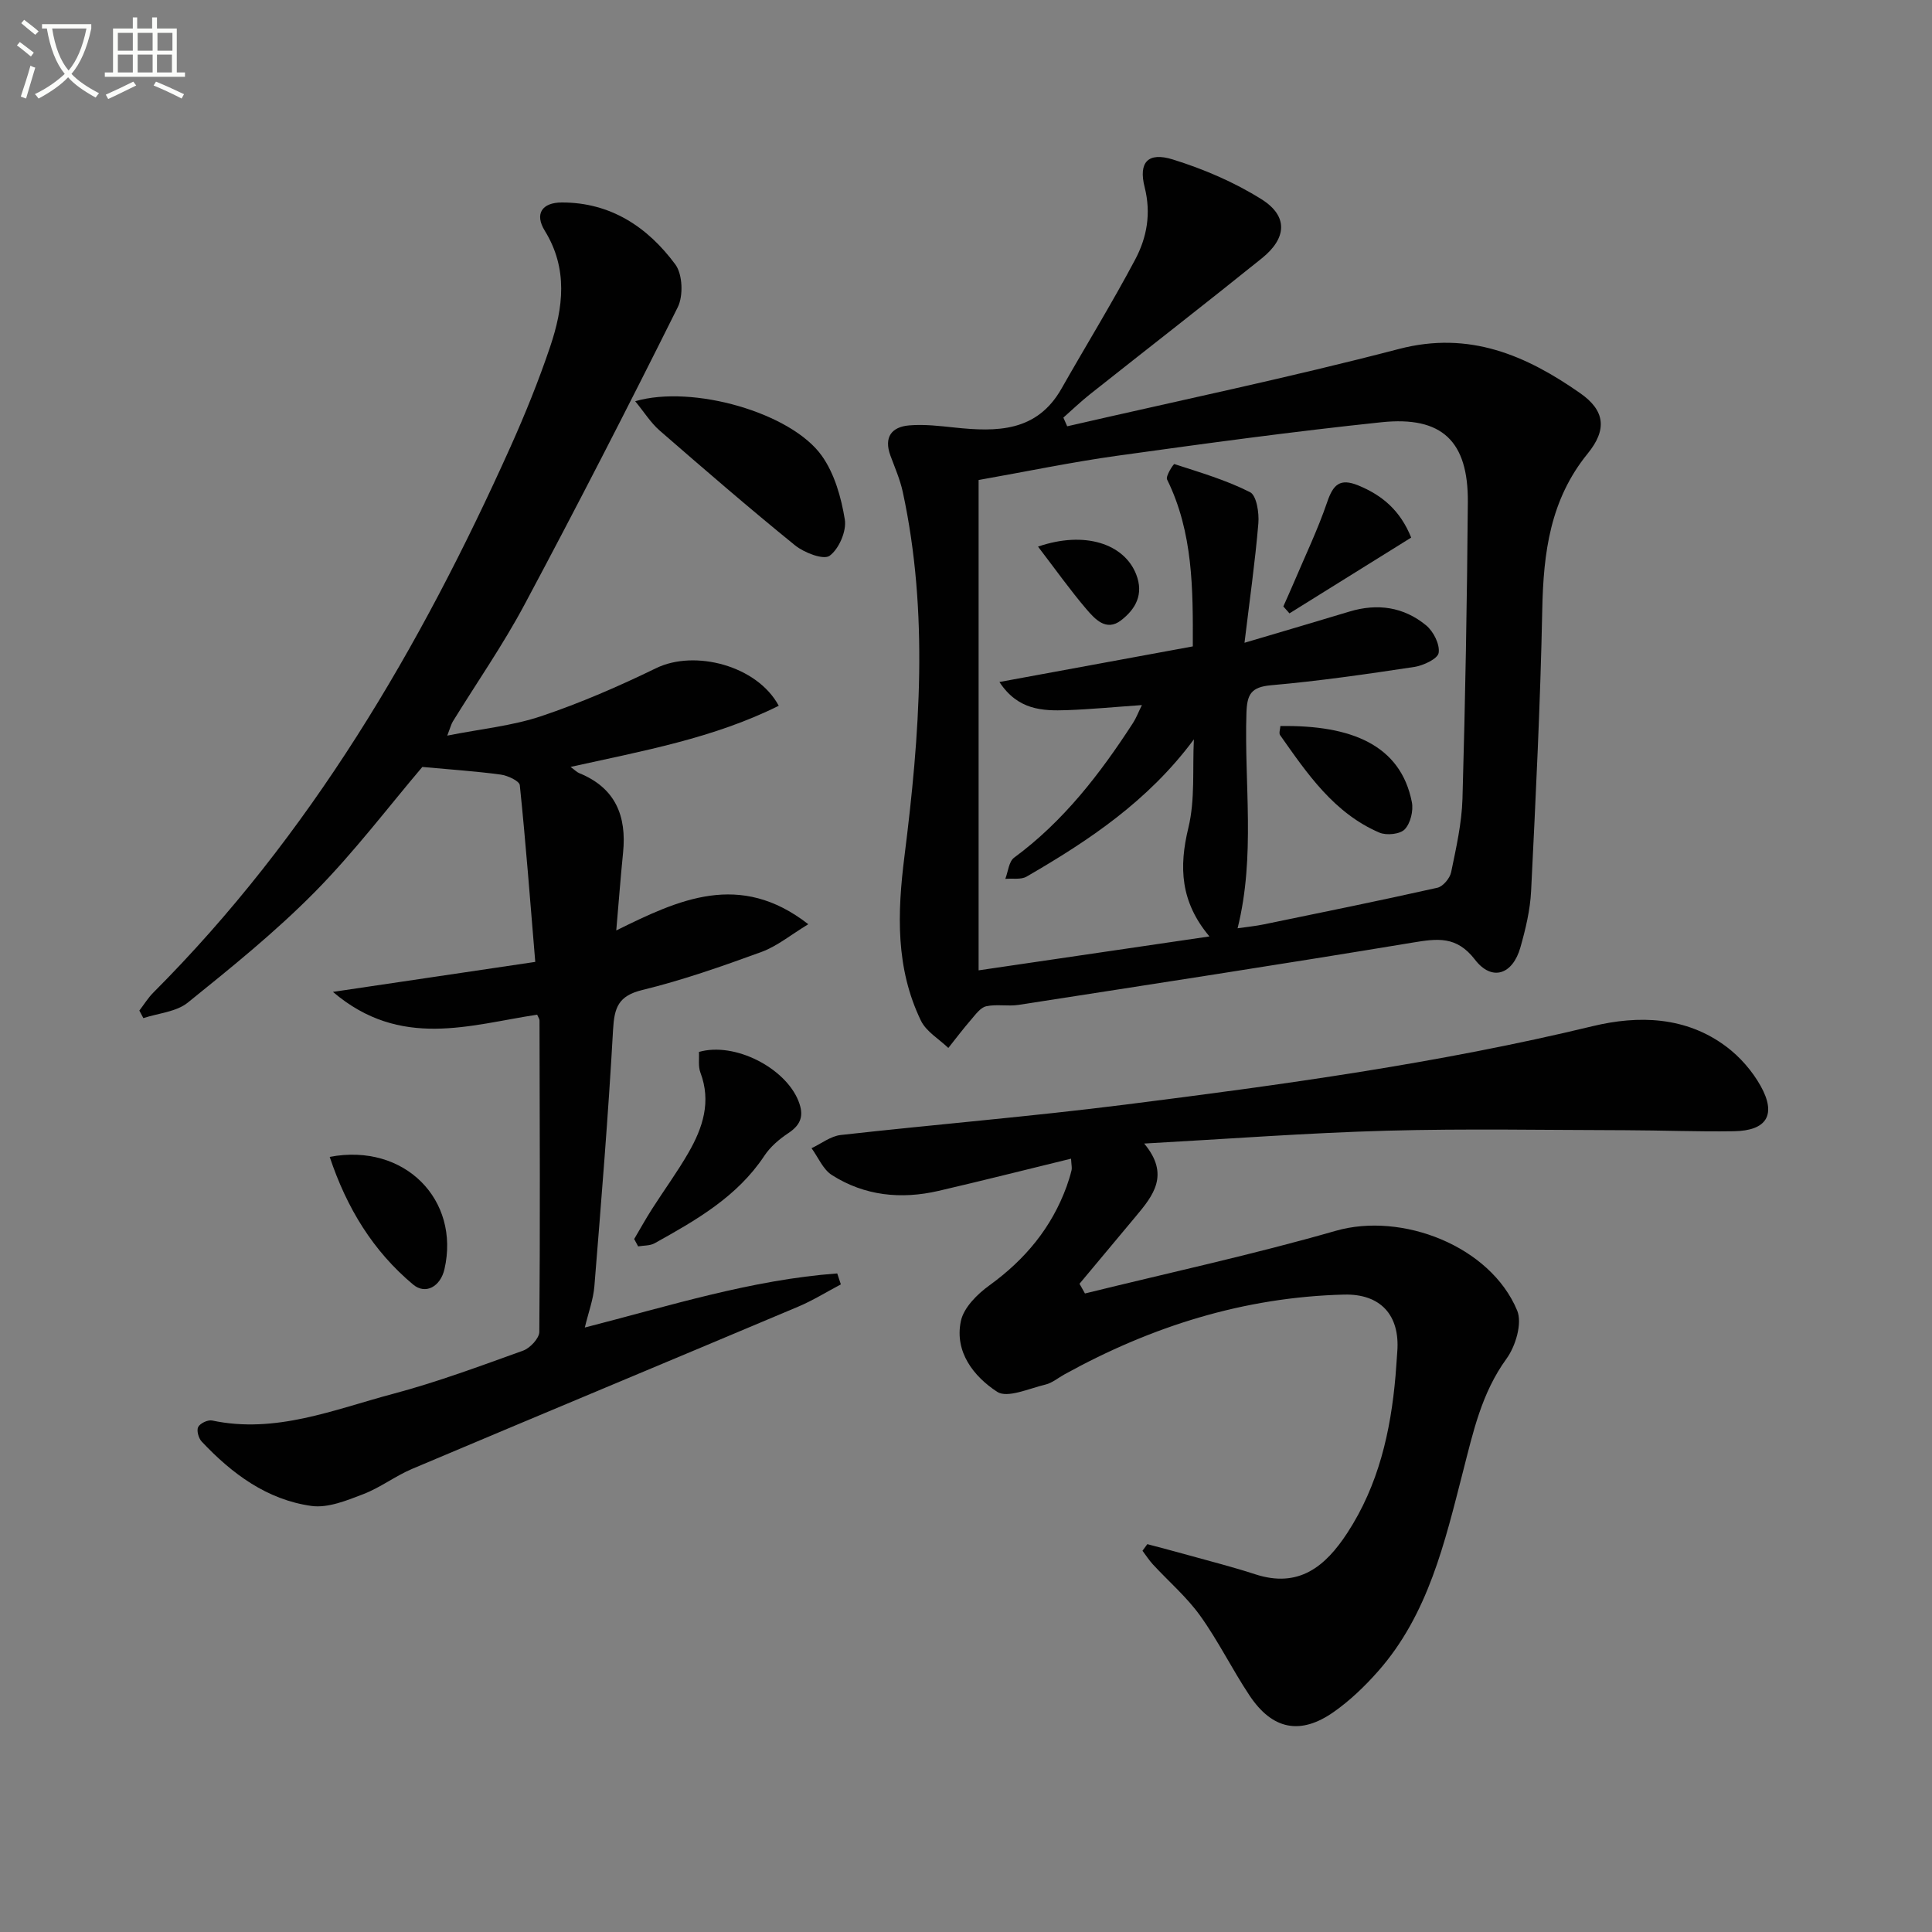
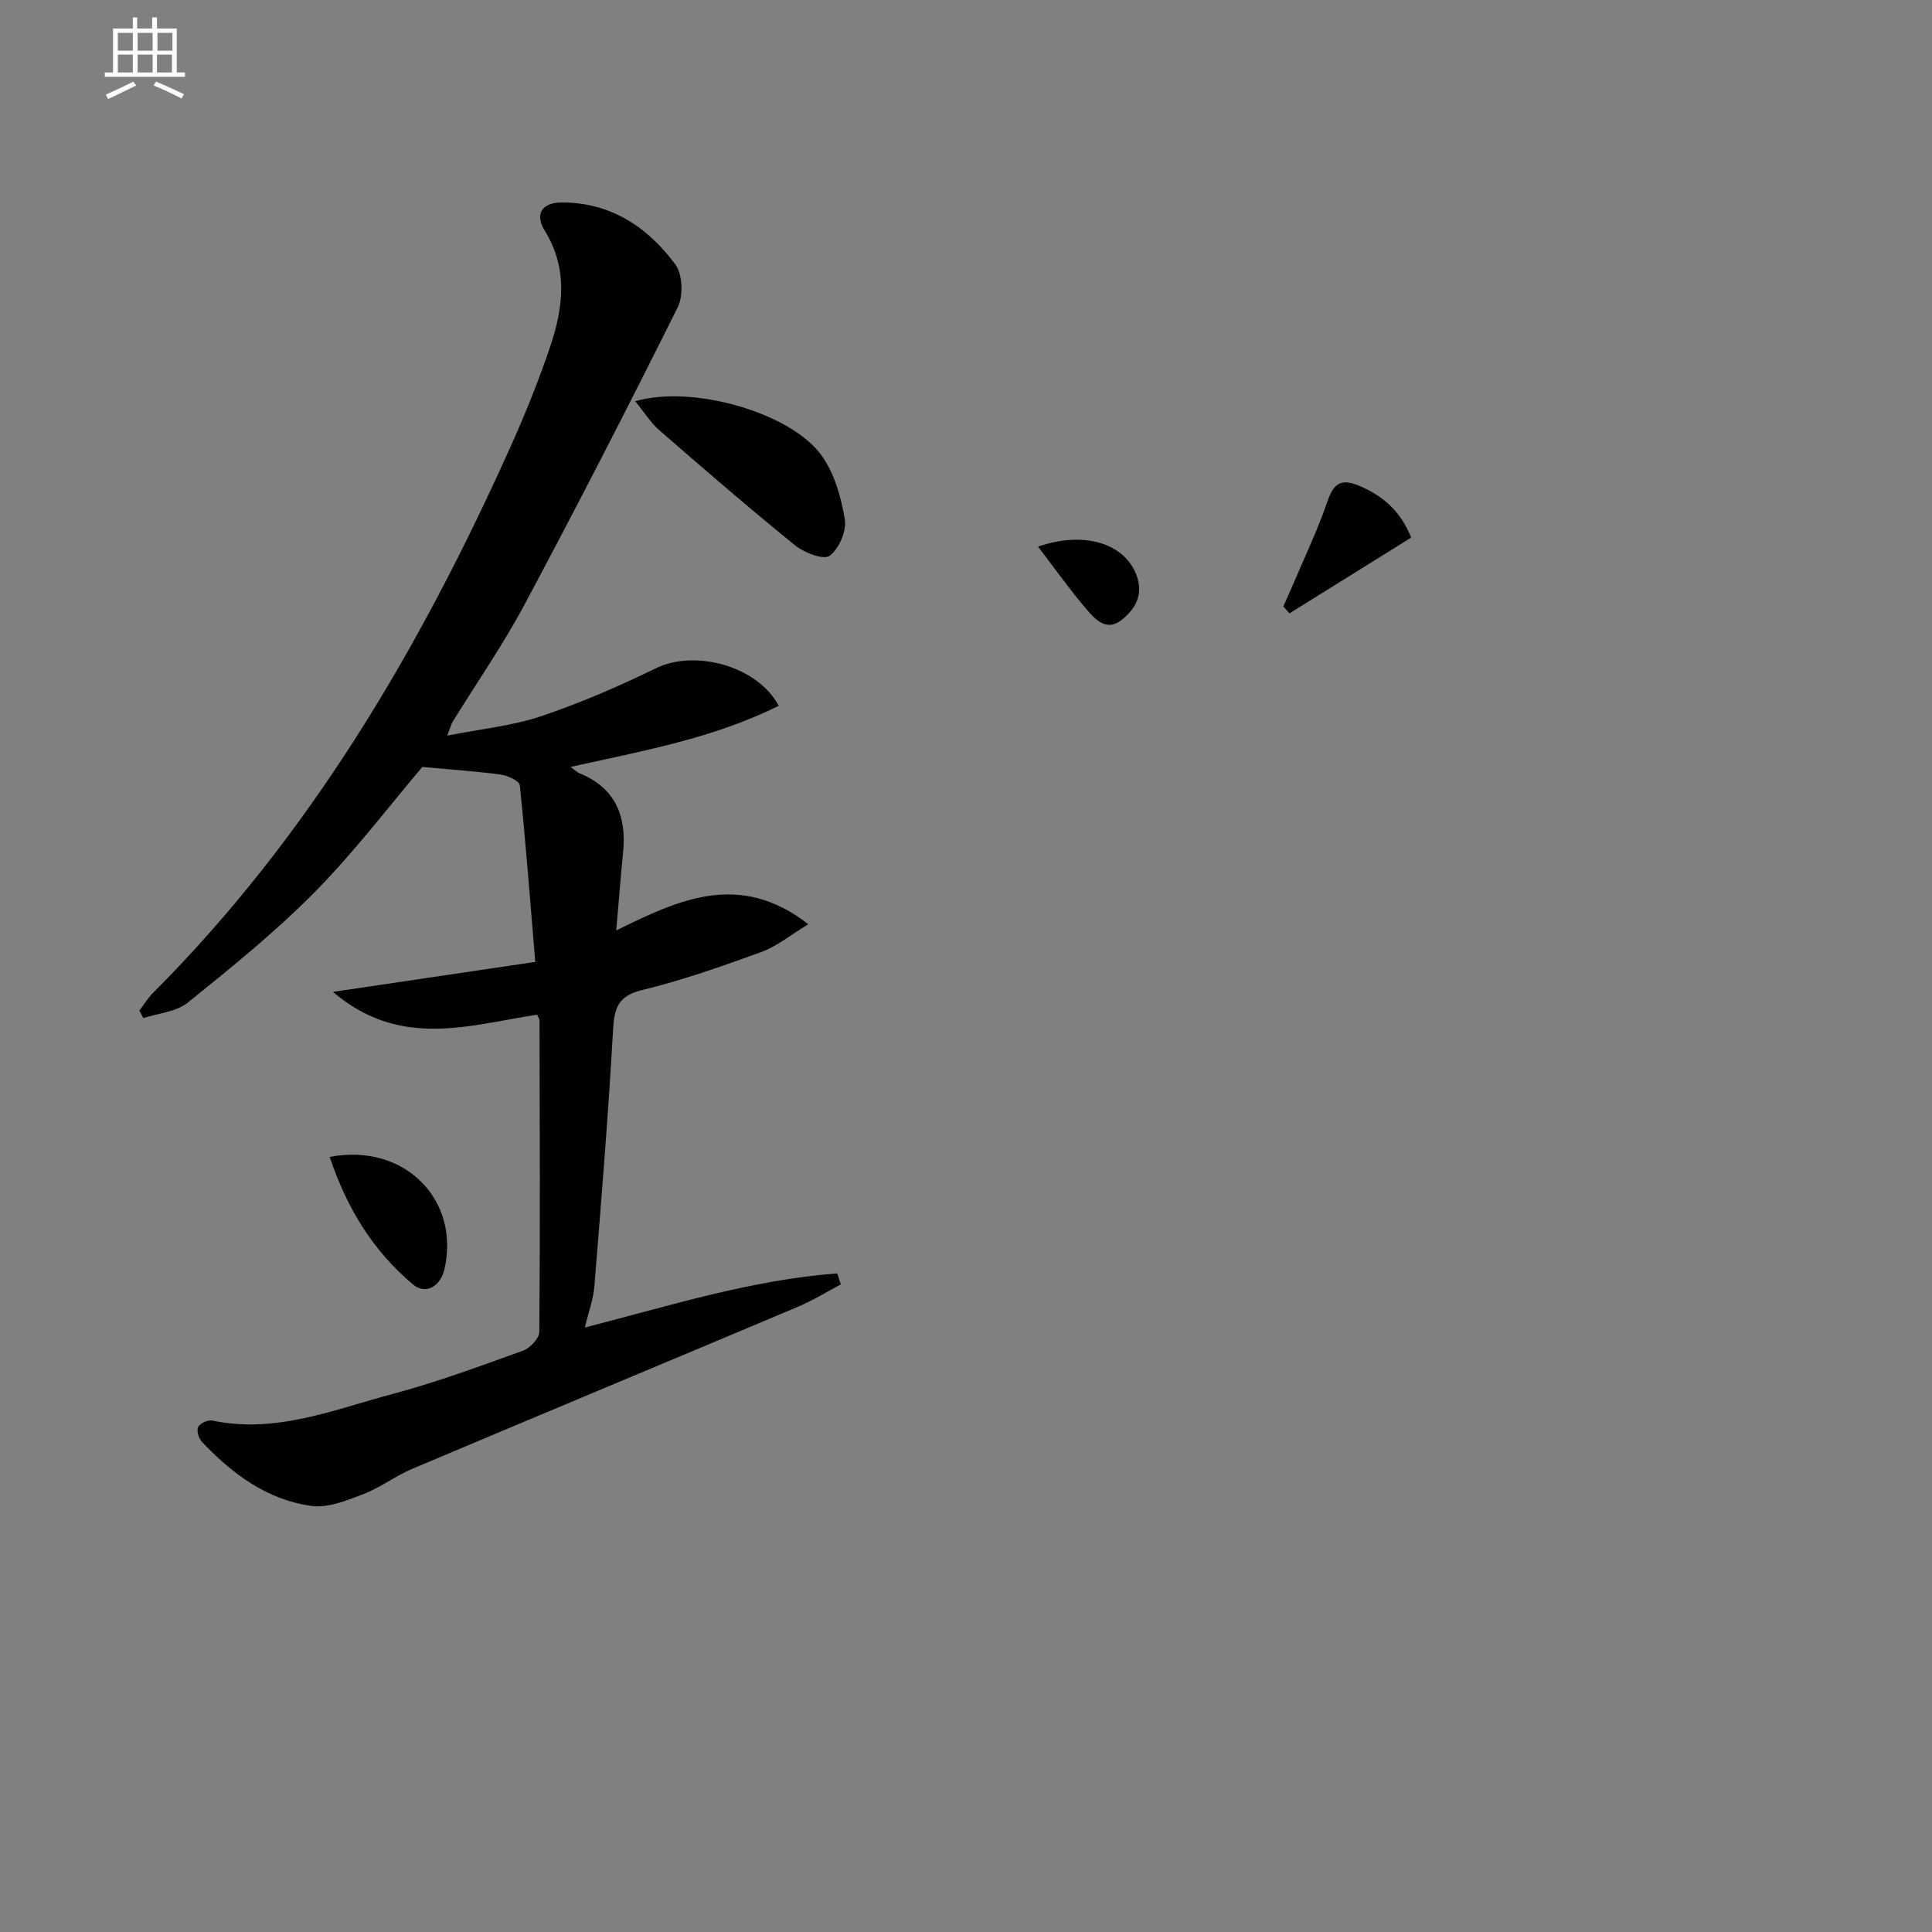
<svg xmlns="http://www.w3.org/2000/svg" enable-background="new 0 0 400 400" viewBox="0 0 400 400">
  <rect x="0" y="0" width="400" height="400" fill="#808080" stroke="none" />
-   <path d="m6.4 11.7c-1-.8-1.9-1.6-2.9-2.3l.6-.7c.9.7 1.9 1.4 2.9 2.2zm-2.1 8.3c.7-2.1 1.4-4.2 2-6.4.2.1.6.3 1 .4-.7 2.3-1.3 4.4-1.9 6.4zm3-12.8c-1.1-.9-2.1-1.7-2.9-2.4l.6-.7c1 .8 2 1.5 3 2.4zm1.4-1.3v-.9h10.2v.9c-.9 4.2-2.3 7.3-4.1 9.4 1.3 1.4 3.2 2.7 5.7 4-.2.2-.4.5-.7.9-2.5-1.4-4.4-2.7-5.7-4.2-1.4 1.5-3.5 3-6.1 4.4 0 0 0 0-.1-.1-.3-.4-.5-.7-.7-.8 2.7-1.3 4.7-2.8 6.2-4.2-1.8-2.2-3-5.3-3.7-9.4zm9.2 0h-7.1c.6 3.8 1.7 6.7 3.4 8.7 1.7-2 2.9-4.8 3.7-8.7z" fill="#fbfcfa" />
  <path d="m31.6 3.6h.9v2.3h4.1v9.1h1.7v.9h-16.6v-.9h1.7v-9.1h4.1v-2.3h.9v2.3h3.1v-2.3zm-4 13.3.6.8c-1.9.9-3.8 1.9-5.8 2.8-.2-.3-.3-.6-.5-.9 2-.9 3.9-1.8 5.7-2.7zm-3.2-10.1v3.7h3.1v-3.7zm0 4.5v3.7h3.1v-3.7zm4.1-4.5v3.7h3.1v-3.7zm0 4.5v3.7h3.1v-3.7zm9.1 9.1c-2.1-1.1-4.1-2-5.8-2.7l.5-.8c2.2.9 4.1 1.8 5.8 2.6zm-1.9-13.6h-3.1v3.7h3.1zm-3.2 4.5v3.7h3.1v-3.7z" fill="#fbfcfa" />
  <g fill="#010101">
-     <path d="m220.95 88.26c22.91-5.28 45.95-10.07 68.69-16.01 14.58-3.81 26.35 1.34 37.53 9.16 5.17 3.61 5.56 7.57 1.54 12.5-7.77 9.55-9.16 20.53-9.4 32.25-.39 19.44-1.35 38.88-2.31 58.3-.19 3.93-1.14 7.89-2.22 11.7-1.61 5.65-5.91 7.07-9.4 2.53-3.82-4.97-7.8-4.38-12.95-3.53-27.15 4.5-54.35 8.67-81.54 12.89-2.2.34-4.56-.19-6.71.29-1.19.26-2.2 1.7-3.11 2.75-1.65 1.9-3.16 3.91-4.73 5.88-1.93-1.86-4.57-3.38-5.67-5.65-5.26-10.87-4.9-22.27-3.41-34.05 3.16-25.1 5.07-50.31-.35-75.42-.56-2.57-1.64-5.04-2.56-7.53-1.4-3.81.25-5.95 3.91-6.25 3.1-.26 6.29.12 9.41.45 8.71.92 17 .93 22.1-8.06 5.07-8.93 10.46-17.68 15.27-26.75 2.41-4.55 3.32-9.5 1.95-14.94-1.32-5.19.7-7.34 5.81-5.76 6.4 1.99 12.77 4.71 18.42 8.27 5.49 3.46 5.22 8.02.04 12.19-11.79 9.49-23.76 18.78-35.62 28.18-1.9 1.51-3.66 3.2-5.48 4.81.26.61.52 1.21.79 1.8zm35.28 103.93c1.92-.28 3.7-.45 5.44-.81 11.99-2.47 23.98-4.9 35.92-7.58 1.17-.26 2.59-1.96 2.85-3.21 1.04-5.03 2.2-10.13 2.35-15.23.58-20.46.95-40.93 1.11-61.39.1-12.63-5.33-17.86-17.88-16.55-18.31 1.92-36.56 4.41-54.8 6.95-9.32 1.3-18.56 3.23-28.61 5.01v101.52c15.39-2.26 31.17-4.58 47.79-7.02-6.03-7.18-6.33-14.37-4.36-22.49 1.42-5.85.83-12.19 1.14-18.31-9.45 12.76-21.75 20.95-34.63 28.41-1.17.68-2.92.33-4.41.47.58-1.5.73-3.59 1.82-4.39 10.24-7.54 17.81-17.38 24.63-27.91.65-1.01 1.08-2.17 1.83-3.68-5.61.39-10.56.87-15.52 1.05-5.1.18-10.17-.02-13.98-5.83 13.27-2.44 26.54-4.89 40.04-7.37.03-11.78.09-23.55-5.33-34.56-.34-.69 1.34-3.25 1.51-3.19 5.31 1.73 10.72 3.31 15.67 5.82 1.35.69 1.9 4.28 1.72 6.45-.67 7.99-1.81 15.94-2.87 24.73 8.08-2.4 14.9-4.39 21.69-6.45 5.82-1.77 11.28-.98 15.92 2.85 1.51 1.25 2.86 3.91 2.59 5.68-.18 1.23-3.15 2.63-5.03 2.92-9.84 1.49-19.72 2.92-29.63 3.79-4.2.37-5.02 1.88-5.14 5.79-.47 14.7 1.9 29.53-1.83 44.53z" />
-     <path d="m111.21 210.08c-13.9 2.09-28.28 7.22-42.28-4.72 14.41-2.14 27.59-4.09 41.89-6.21-1.07-12.85-1.97-24.73-3.2-36.58-.09-.89-2.51-2-3.95-2.2-5.17-.7-10.38-1.04-16.23-1.58-6.89 8.1-14.04 17.56-22.29 25.92-8.14 8.24-17.23 15.58-26.27 22.87-2.38 1.92-6.1 2.19-9.2 3.21-.28-.52-.55-1.04-.83-1.56.96-1.25 1.8-2.63 2.9-3.73 32.46-32.52 55.25-71.39 73.92-112.94 3.05-6.8 5.86-13.74 8.24-20.8 2.7-8.02 3.75-16.09-1.12-23.99-2.15-3.49-.58-5.84 3.52-5.85 10.12-.02 17.79 5.09 23.51 12.83 1.51 2.04 1.68 6.49.5 8.86-10.29 20.66-20.84 41.2-31.72 61.56-4.45 8.34-9.89 16.16-14.86 24.23-.32.53-.47 1.17-1.14 2.9 7.06-1.4 13.49-2.02 19.47-4.03 8.13-2.73 16.07-6.19 23.79-9.94 7.96-3.87 20.89-.55 25.37 7.79-13.44 6.7-28.01 9.32-43.1 12.66.9.66 1.3 1.09 1.79 1.29 7.49 3.04 9.85 8.86 9.08 16.47-.5 4.94-.87 9.9-1.41 16.1 12.92-6.38 25.56-12.36 39.76-1.29-3.66 2.22-6.47 4.56-9.7 5.74-8.11 2.96-16.3 5.84-24.67 7.88-4.96 1.21-5.79 3.63-6.05 8.19-.99 17.74-2.44 35.45-3.87 53.15-.22 2.73-1.23 5.4-1.98 8.54 17.47-4.47 34.5-9.89 52.26-11.2.25.76.5 1.52.75 2.27-2.94 1.55-5.78 3.32-8.83 4.61-26.62 11.23-53.3 22.33-79.92 33.58-3.5 1.48-6.62 3.9-10.16 5.25-3.41 1.31-7.29 2.9-10.69 2.43-9.22-1.28-16.48-6.68-22.75-13.35-.64-.69-1.08-2.31-.7-3.01.41-.76 1.99-1.51 2.87-1.33 13.2 2.8 25.26-2.28 37.5-5.53 9.12-2.43 18.01-5.74 26.9-8.94 1.44-.52 3.33-2.54 3.35-3.87.18-21.49.09-42.98.04-64.47.01-.3-.23-.6-.49-1.21z" />
-     <path d="m237.54 319.7c2.82.75 5.65 1.48 8.46 2.27 4.63 1.29 9.3 2.47 13.86 3.96 9.03 2.95 14.53-1.58 19.09-8.56 6.46-9.9 8.98-20.98 9.98-32.53.14-1.65.23-3.31.36-4.96.6-7.59-3.46-12.04-11.03-11.85-20.71.53-39.86 6.57-57.89 16.53-1.31.72-2.54 1.78-3.95 2.11-3.35.79-7.85 2.87-9.97 1.49-4.82-3.15-8.87-8.24-7.51-14.65.59-2.79 3.4-5.58 5.91-7.39 7.38-5.34 12.89-11.95 16-20.53.39-1.09.74-2.21 1.01-3.33.11-.46-.03-.97-.11-2.37-9.28 2.26-18.33 4.56-27.44 6.67-7.75 1.79-15.3 1.04-22.08-3.28-1.84-1.17-2.83-3.67-4.21-5.56 2.01-.94 3.95-2.49 6.04-2.73 19.65-2.2 39.36-3.82 58.97-6.3 32.44-4.1 64.83-8.53 96.7-16.23 9.48-2.29 19.36-2.04 27.73 4.27 2.82 2.12 5.35 5.04 7.07 8.12 3.31 5.94 1.27 9.25-5.53 9.36-7.49.12-14.98-.19-22.48-.21-16.46-.03-32.93-.35-49.38.1-16.44.45-32.85 1.7-50.25 2.66 5.37 6.43 1.88 10.76-1.73 15.07-3.89 4.65-7.78 9.31-11.66 13.96.38.67.75 1.34 1.13 2.01 17.32-4.27 34.78-8.05 51.91-12.97 13.68-3.93 32 3.12 37.57 16.49 1.1 2.63-.32 7.39-2.2 9.98-5.18 7.13-6.9 15.17-9.03 23.44-3.75 14.57-7.17 29.53-17.59 41.31-2.73 3.09-5.79 6.03-9.15 8.39-6.92 4.86-12.72 3.68-17.44-3.41-3.59-5.39-6.46-11.28-10.23-16.53-2.78-3.87-6.51-7.07-9.77-10.6-.8-.87-1.44-1.88-2.16-2.83.33-.44.67-.91 1-1.37z" />
+     <path d="m111.21 210.08c-13.9 2.09-28.28 7.22-42.28-4.72 14.41-2.14 27.59-4.09 41.89-6.21-1.07-12.85-1.97-24.73-3.2-36.58-.09-.89-2.51-2-3.95-2.2-5.17-.7-10.38-1.04-16.23-1.58-6.89 8.1-14.04 17.56-22.29 25.92-8.14 8.24-17.23 15.58-26.27 22.87-2.38 1.92-6.1 2.19-9.2 3.21-.28-.52-.55-1.04-.83-1.56.96-1.25 1.8-2.63 2.9-3.73 32.46-32.52 55.25-71.39 73.92-112.94 3.05-6.8 5.86-13.74 8.24-20.8 2.7-8.02 3.75-16.09-1.12-23.99-2.15-3.49-.58-5.84 3.52-5.85 10.12-.02 17.79 5.09 23.51 12.83 1.51 2.04 1.68 6.49.5 8.86-10.29 20.66-20.84 41.2-31.72 61.56-4.45 8.34-9.89 16.16-14.86 24.23-.32.53-.47 1.17-1.14 2.9 7.06-1.4 13.49-2.02 19.47-4.03 8.13-2.73 16.07-6.19 23.79-9.94 7.96-3.87 20.89-.55 25.37 7.79-13.44 6.7-28.01 9.32-43.1 12.66.9.66 1.3 1.09 1.79 1.29 7.49 3.04 9.85 8.86 9.08 16.47-.5 4.94-.87 9.9-1.41 16.1 12.92-6.38 25.56-12.36 39.76-1.29-3.66 2.22-6.47 4.56-9.7 5.74-8.11 2.96-16.3 5.84-24.67 7.88-4.96 1.21-5.79 3.63-6.05 8.19-.99 17.74-2.44 35.45-3.87 53.15-.22 2.73-1.23 5.4-1.98 8.54 17.47-4.47 34.5-9.89 52.26-11.2.25.76.5 1.52.75 2.27-2.94 1.55-5.78 3.32-8.83 4.61-26.62 11.23-53.3 22.33-79.92 33.58-3.5 1.48-6.62 3.9-10.16 5.25-3.41 1.31-7.29 2.9-10.69 2.43-9.22-1.28-16.48-6.68-22.75-13.35-.64-.69-1.08-2.31-.7-3.01.41-.76 1.99-1.51 2.87-1.33 13.2 2.8 25.26-2.28 37.5-5.53 9.12-2.43 18.01-5.74 26.9-8.94 1.44-.52 3.33-2.54 3.35-3.87.18-21.49.09-42.98.04-64.47.01-.3-.23-.6-.49-1.21" />
    <path d="m131.51 83.07c11.89-3.47 32.29 2.37 38.64 11.3 2.63 3.7 4.02 8.63 4.76 13.19.39 2.39-1.21 6.09-3.15 7.51-1.25.91-5.26-.63-7.15-2.16-9.53-7.73-18.82-15.76-28.08-23.81-1.8-1.57-3.12-3.72-5.02-6.03z" />
-     <path d="m131.3 256.53c1.23-2.08 2.4-4.2 3.7-6.23 2.49-3.9 5.24-7.65 7.54-11.65 2.96-5.14 4.76-10.55 2.47-16.59-.49-1.3-.22-2.9-.3-4.27 7.39-2.12 17.85 3.28 20.59 10.13 1.21 3.02.56 4.93-2.11 6.7-1.87 1.24-3.73 2.83-4.95 4.69-5.64 8.5-14.14 13.32-22.7 18.09-.96.54-2.27.45-3.42.65-.29-.52-.55-1.02-.82-1.52z" />
    <path d="m68.26 239.52c15.54-2.95 27.05 8.93 23.76 23.25-.82 3.58-3.9 5.35-6.49 3.18-8.28-6.93-13.72-15.79-17.27-26.43z" />
-     <path d="m265.09 150.32c14.69-.23 24.89 3.92 27.22 15.75.35 1.78-.28 4.39-1.48 5.64-.98 1.02-3.79 1.3-5.25.67-9.4-4.04-14.93-12.2-20.55-20.18-.29-.42.03-1.25.06-1.88z" />
    <path d="m265.7 125.56c.7-1.59 1.42-3.16 2.1-4.76 2.37-5.6 5.02-11.11 6.98-16.85 1.23-3.6 2.61-5.01 6.43-3.45 5 2.05 8.71 5.21 10.96 10.8-8.49 5.28-16.84 10.49-25.2 15.69-.43-.47-.85-.95-1.27-1.43z" />
    <path d="m214.91 113.17c9.69-3.33 17.83-.57 20.31 5.71 1.65 4.18-.12 7.25-3.14 9.57-3.06 2.34-5.39-.28-7.15-2.33-3.39-3.97-6.41-8.24-10.02-12.95z" />
  </g>
</svg>